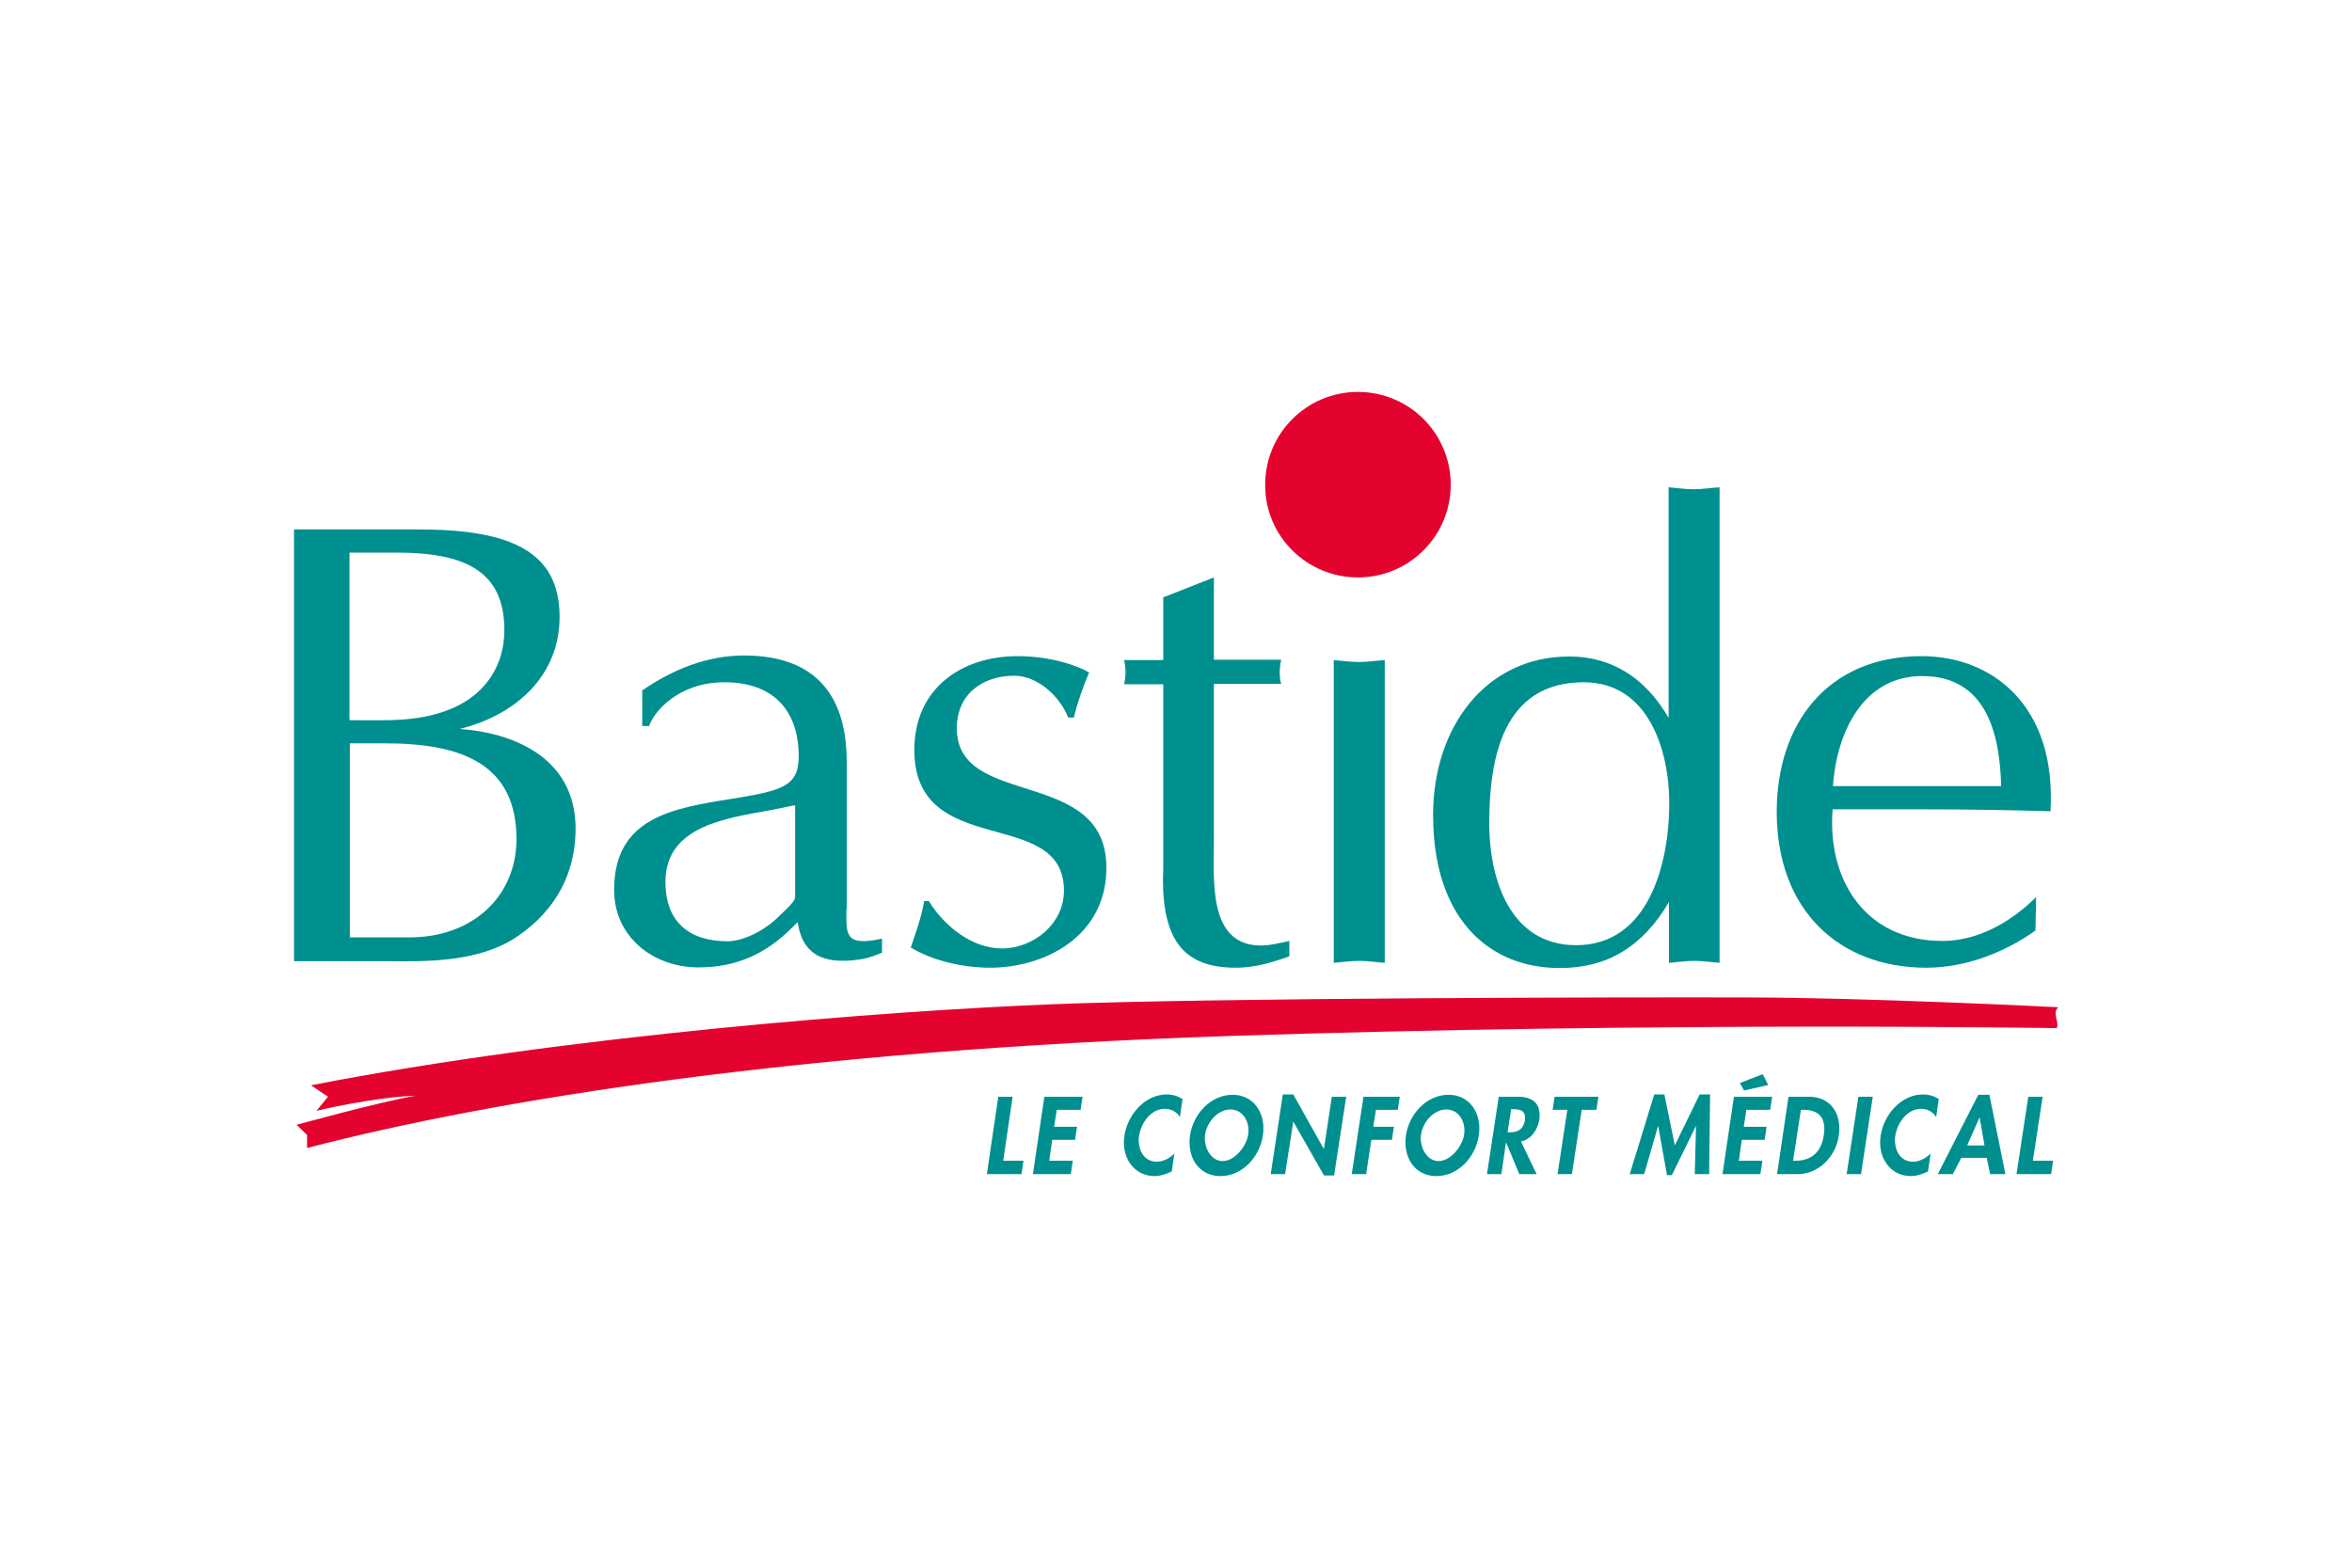
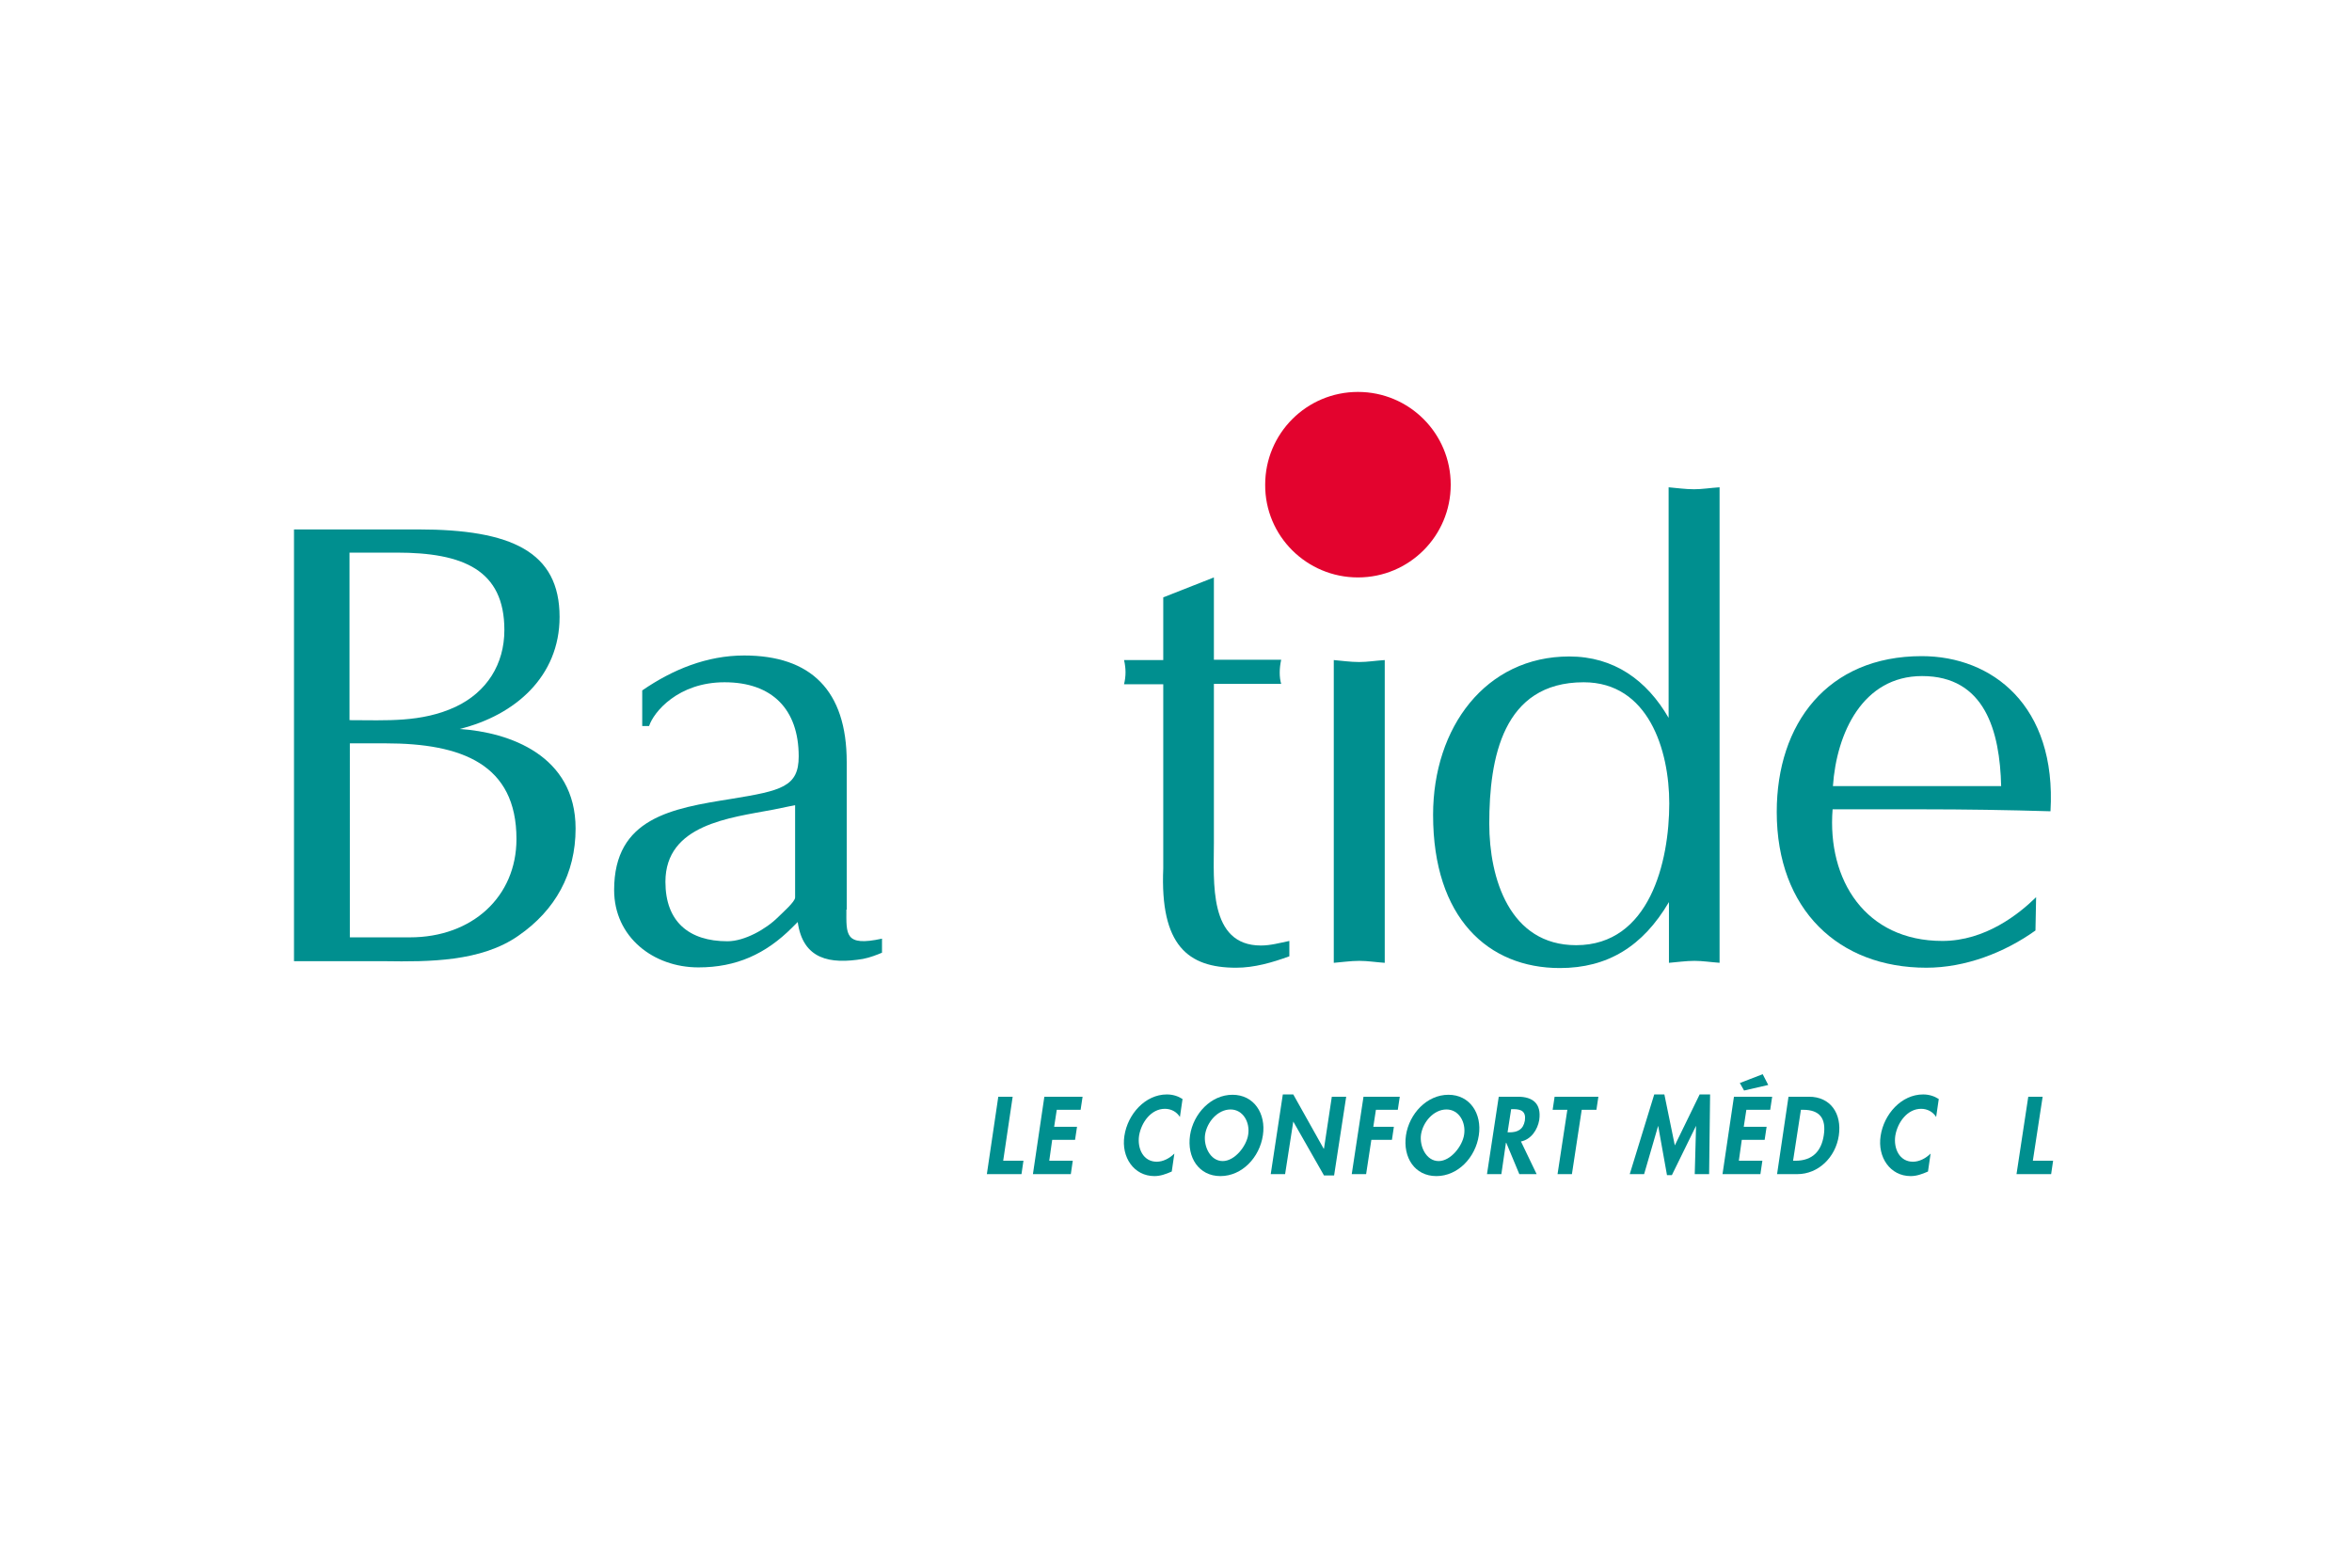
<svg xmlns="http://www.w3.org/2000/svg" version="1.0" id="Layer_1" x="0px" y="0px" width="720px" height="480px" viewBox="0 0 720 480" style="enable-background:new 0 0 720 480;" xml:space="preserve">
  <style type="text/css">
	.st0{fill:#008F8F;}
	.st1{fill:#E3032E;}
</style>
  <g>
    <path class="st0" d="M90,162.1h38c28.5,0,43.3,6.8,43.3,26.8c0,18.2-13.6,30.1-30.6,34.3c15.1,1,35.5,8,35.5,30.5   c0,13.8-6.2,25-17.5,32.8c-11.4,8-27.5,8-40.9,7.8H90V162.1z M107.1,220.5c11.1,0,21.9,0.8,32.4-4.1c9.5-4.5,14.9-13,14.9-23.5   c0-18.4-12.6-23.7-33-23.7h-14.4V220.5z M107.1,287h18.4c19,0,32.6-12.4,32.6-30.1c0-22.9-16.7-29.3-40.1-29.3h-10.9V287z" />
    <path class="st0" d="M259.1,278.5c0,7.6-0.6,11.4,10.9,8.9v4.3c-1.4,0.6-3.7,1.5-5.8,1.9c-10.1,1.7-18.4,0.2-20-11.3l-1.7,1.7   c-8.1,8.1-17.1,12.2-28.7,12.2c-13.8,0-25.8-9.3-25.8-23.7c0-22.1,17.7-25,35.9-27.9c15.3-2.5,20.6-3.7,20.6-13   c0-14.4-8.1-22.7-22.7-22.7c-14.2,0-21.7,9.1-23.1,13.4h-2.1v-10.9c9.3-6.4,19.8-10.7,31.2-10.7c20.4,0,31.4,10.7,31.4,32.6V278.5z    M243.5,246.5l-6.8,1.4c-13.2,2.5-33,4.5-33,22.1c0,12.2,7.2,18.2,19,18.2c5.2,0,11.8-3.7,15.5-7.4c1.4-1.4,5.2-4.7,5.2-6V246.5z" />
-     <path class="st0" d="M284.4,276c4.7,7.6,13.2,14.4,22.3,14.4c9.5,0,19-7.4,19-17.7c0-26.2-45.8-9.1-45.8-43.1   c0-18.6,14.2-28.7,31.6-28.7c10.1,0,18.4,2.9,21.9,5c-1.9,4.5-3.5,9.1-4.7,13.8H327c-2.5-6.4-9.3-12.8-16.5-12.8   c-9.7,0-17.6,5.6-17.6,16.1c0,24.8,45.8,11.6,45.8,42.7c0,20.8-18.6,30.6-35.7,30.6c-8,0-17.5-2.1-24.2-6.2   c1.6-4.7,3.3-9.3,4.1-14.2H284.4z" />
    <path class="st0" d="M371.6,176.8v25.2h20.6c-0.6,2.7-0.6,5.4,0,7.4h-20.6v48.7c0,11.8-1.7,31.4,14.4,31.4c2.9,0,5.8-0.8,8.7-1.4   v4.7c-5.2,1.9-10.7,3.5-16.3,3.5c-14.7,0-23.3-6.8-22.3-30.4v-56.4h-12c0.6-2.5,0.6-4.8,0-7.4h12v-19.2L371.6,176.8z" />
    <path class="st0" d="M423.9,294.8c-2.9-0.2-5.2-0.6-7.8-0.6c-2.7,0-5.2,0.4-7.8,0.6v-92.7c2.5,0.2,5,0.6,7.8,0.6   c2.5,0,4.8-0.4,7.8-0.6V294.8z" />
    <path class="st0" d="M526.5,294.8c-2.9-0.2-5.2-0.6-7.8-0.6c-2.7,0-5.2,0.4-7.8,0.6v-18.6c-8,13.6-18.8,20.2-33.4,20.2   c-21.9,0-38.8-15.3-38.8-46.9c0-26.8,16.1-48.5,41.7-48.5c13.6,0,23.7,7.2,30.4,18.8v-70.6c2.5,0.2,5,0.6,7.8,0.6   c2.5,0,4.8-0.4,7.8-0.6V294.8z M484.8,208.9c-24.8,0-28.9,23.3-28.9,43.3c0,16.7,6.2,37.2,26.6,37.2c22.5,0,28.5-25.6,28.5-43.4   C511,229.6,504.6,208.9,484.8,208.9" />
    <path class="st0" d="M623.1,284.9c-9.5,6.8-21.5,11.4-33.4,11.4c-26.8,0-45.8-17.7-45.8-47.7c0-27,15.5-47.7,44.4-47.7   c21.5,0,41.3,15.1,39.4,47.5c-13.2-0.4-26.4-0.6-39.4-0.6H561c-1.7,21.7,10.1,40.3,33.6,40.3c13.2,0,23.5-8.3,28.7-13.4   L623.1,284.9z M612.6,240.7c-0.4-16.9-5-33.7-24.2-33.7c-18.2,0-26.2,17.5-27.3,33.7H612.6z" />
    <path class="st1" d="M415.7,176.8c15.7,0,28.4-12.7,28.4-28.4c0-15.7-12.7-28.4-28.4-28.4c-15.7,0-28.4,12.7-28.4,28.4   C387.2,164.1,400,176.8,415.7,176.8" />
    <polygon class="st0" points="307.1,355.4 313.3,355.4 312.7,359.5 302.1,359.5 305.6,335.8 310,335.8  " />
    <polygon class="st0" points="323.5,339.8 322.7,345 329.7,345 329.1,349 322.1,349 321.2,355.4 328.4,355.4 327.8,359.5    316.2,359.5 319.7,335.8 331.4,335.8 330.8,339.8  " />
    <path class="st0" d="M361.2,342c-1-1.6-2.7-2.5-4.6-2.5c-4.2,0-7.2,4.1-7.9,8.2c-0.6,4,1.3,8,5.4,8c1.9,0,3.9-1,5.4-2.5l-0.8,5.5   c-1.8,0.8-3.5,1.4-5.3,1.4c-6.3,0-10.2-5.8-9.2-12.3c1-6.7,6.4-12.7,13-12.7c1.8,0,3.4,0.5,4.8,1.4L361.2,342z" />
    <path class="st0" d="M364.3,347.6c1-6.6,6.4-12.4,13-12.4c6.6,0,10.3,5.8,9.3,12.4c-1,6.8-6.4,12.5-13,12.5   C367,360.1,363.3,354.4,364.3,347.6 M368.9,347.4c-0.5,3.6,1.6,8.1,5.4,8.1c3.7,0,7.3-4.6,7.8-8.1c0.6-3.8-1.6-7.7-5.4-7.7   C372.8,339.7,369.5,343.5,368.9,347.4" />
    <polygon class="st0" points="392.7,335.1 395.9,335.1 405.2,351.7 405.3,351.7 407.7,335.8 412.1,335.8 408.4,359.9 405.3,359.9    395.9,343.4 395.9,343.4 393.4,359.5 389,359.5  " />
    <polygon class="st0" points="421.2,339.8 420.4,345 426.7,345 426.1,349 419.8,349 418.2,359.5 413.8,359.5 417.4,335.8    428.5,335.8 427.9,339.8  " />
    <path class="st0" d="M430.4,347.6c1-6.6,6.4-12.4,13-12.4c6.6,0,10.3,5.8,9.3,12.4c-1,6.8-6.4,12.5-13,12.5   C433.1,360.1,429.4,354.4,430.4,347.6 M435,347.4c-0.5,3.6,1.6,8.1,5.4,8.1c3.7,0,7.3-4.6,7.8-8.1c0.6-3.8-1.6-7.7-5.4-7.7   C438.9,339.7,435.6,343.5,435,347.4" />
    <path class="st0" d="M470.4,359.5h-5.3l-4-9.6H461l-1.4,9.6h-4.4l3.6-23.7h5.9c4.5,0,7.2,2.1,6.5,7.1c-0.5,3-2.5,6-5.6,6.6   L470.4,359.5z M461.5,346.7h0.6c2.4,0,4.2-0.8,4.7-3.6c0.4-2.9-1.2-3.5-3.6-3.5h-0.6L461.5,346.7z" />
    <polygon class="st0" points="481.2,359.5 476.8,359.5 479.8,339.8 475.3,339.8 475.9,335.8 489.3,335.8 488.7,339.8 484.2,339.8     " />
    <polygon class="st0" points="519.2,344.7 519.2,344.7 511.8,359.8 510.3,359.8 507.6,344.7 507.6,344.7 503.3,359.5 498.9,359.5    506.4,335.1 509.5,335.1 512.7,350.7 520.3,335.1 523.5,335.1 523.2,359.5 518.8,359.5  " />
    <polygon class="st0" points="534.6,339.8 533.8,345 540.8,345 540.2,349 533.2,349 532.3,355.4 539.5,355.4 538.9,359.5    527.3,359.5 530.8,335.8 542.5,335.8 541.9,339.8  " />
    <path class="st0" d="M547.5,335.8h6.3c6.5,0,10.1,5.1,9.1,11.9c-1,6.7-6.3,11.8-12.7,11.8h-6.2L547.5,335.8z M548.9,355.4h0.7   c5.4,0,8-3.1,8.7-7.8c0.8-5.2-1.3-7.8-6.3-7.8h-0.7L548.9,355.4z" />
-     <polygon class="st0" points="569.7,359.5 565.3,359.5 568.9,335.8 573.3,335.8  " />
    <path class="st0" d="M592.7,342c-1-1.6-2.7-2.5-4.6-2.5c-4.2,0-7.2,4.1-7.9,8.2c-0.6,4,1.3,8,5.4,8c1.9,0,3.9-1,5.4-2.5l-0.8,5.5   c-1.8,0.8-3.5,1.4-5.3,1.4c-6.3,0-10.2-5.8-9.2-12.3c1-6.7,6.4-12.7,13-12.7c1.8,0,3.4,0.5,4.8,1.4L592.7,342z" />
-     <path class="st0" d="M600.4,354.5l-2.6,5h-4.6l12.4-24.3h3.4l4.9,24.3h-4.7l-1-5H600.4z M606,342.1L606,342.1l-3.8,8.6h5.3   L606,342.1z" />
    <polygon class="st0" points="622.3,355.4 628.5,355.4 627.9,359.5 617.3,359.5 620.9,335.8 625.3,335.8  " />
    <polygon class="st0" points="541.3,332.2 533.9,333.9 532.6,331.6 539.6,328.9  " />
-     <path class="st1" d="M94,351.5c57.1-14.9,150.9-29.9,282.4-34.3c132.5-4.4,253.2-2.4,253.2-2.4c0.9-1.8-1.5-4.7,0.5-6.4   c0,0-59.4-3-95.7-3c-36.3-0.1-162.6,0.1-212.6,2.1c-50,2-148.1,9.5-226.6,24.8l5.2,3.5l-3.5,4.3c0,0,17.6-4.2,30.3-4.6   c-11.1,1.9-36.4,8.9-36.4,8.9l3.2,3.1L94,351.5z" />
  </g>
</svg>